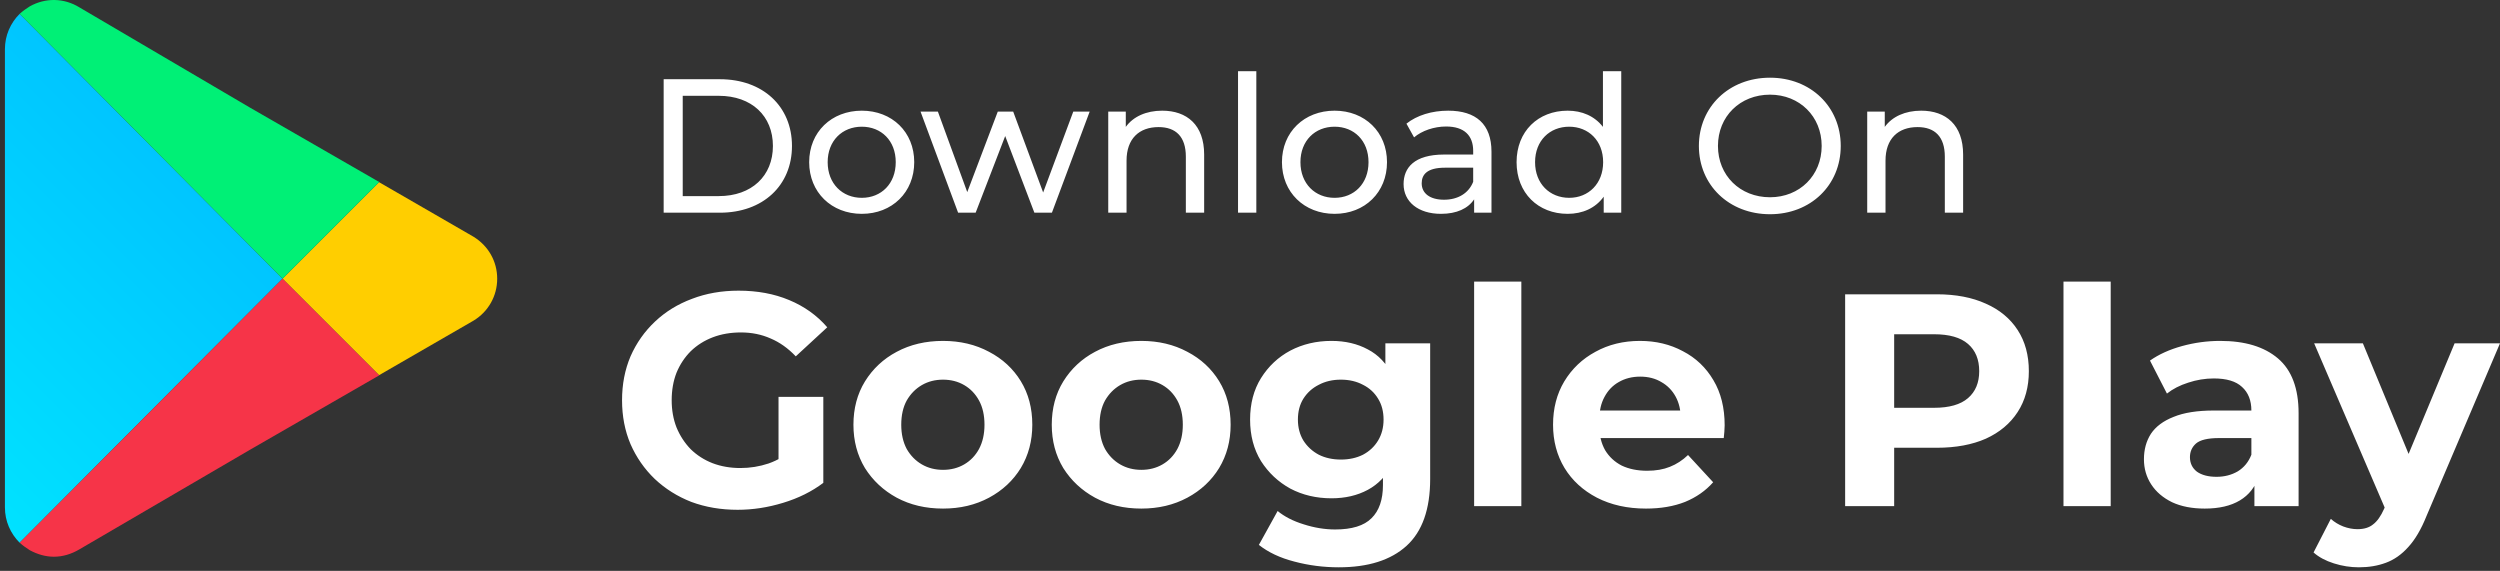
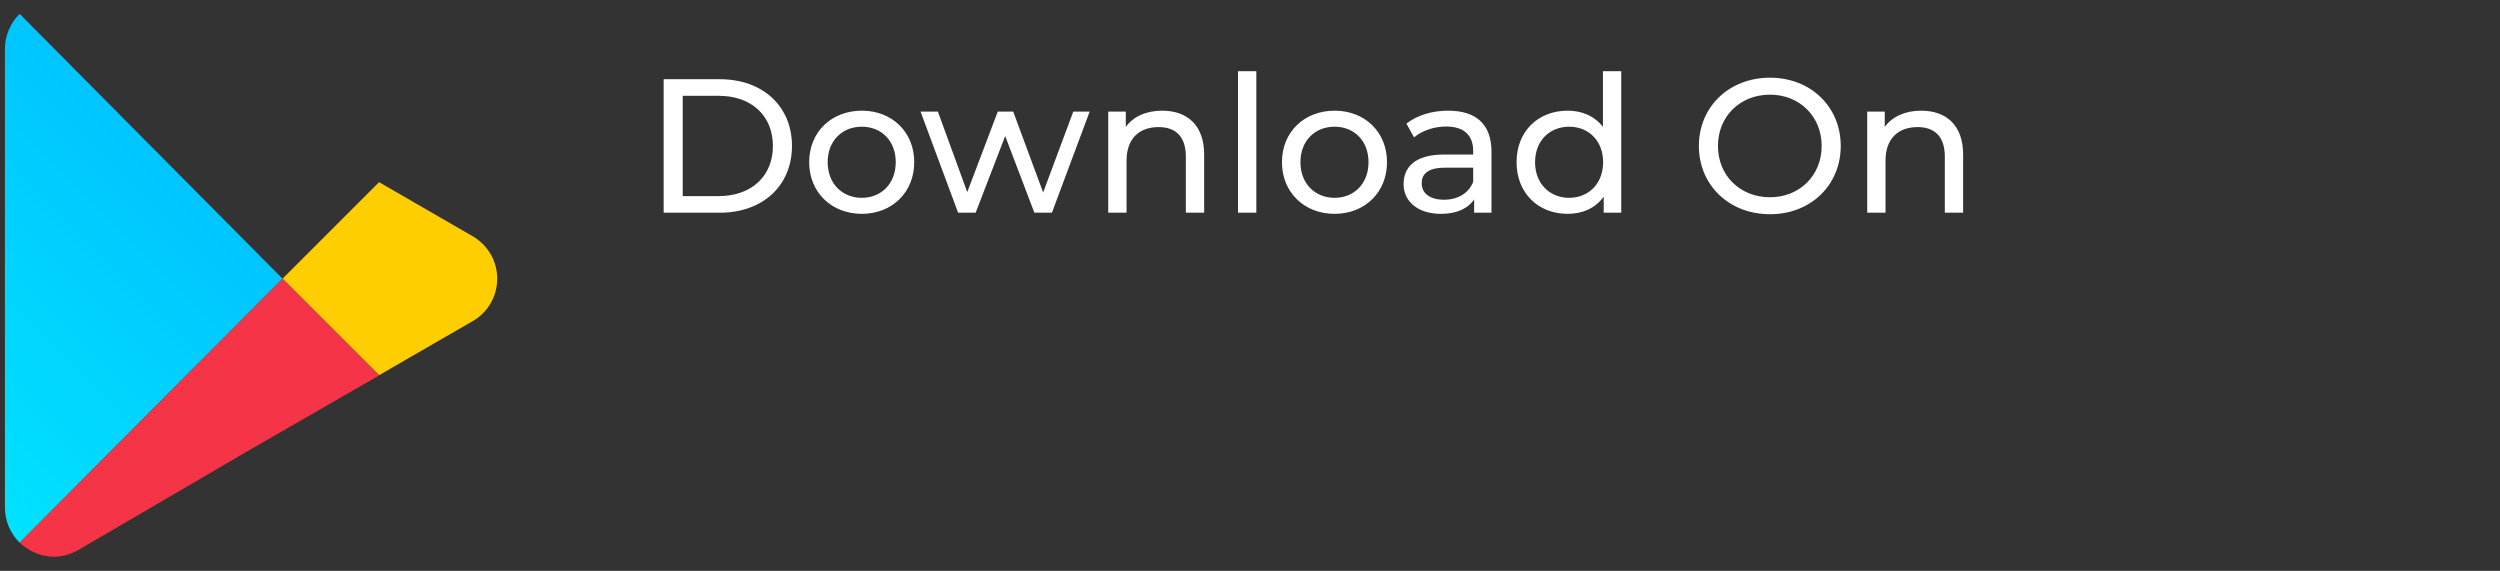
<svg xmlns="http://www.w3.org/2000/svg" width="254" height="58" viewBox="0 0 254 58" fill="none">
  <rect x="0" y="0" width="254" height="58" fill="#333333" stroke="none" />
  <path d="M67.428 21.61H73.143C77.501 21.61 80.465 18.859 80.465 14.829C80.465 10.8 77.501 8.049 73.143 8.049H67.428V21.61ZM69.365 19.924V9.734H73.026C76.378 9.734 78.528 11.788 78.528 14.829C78.528 17.871 76.378 19.924 73.026 19.924H69.365ZM87.559 21.726C90.639 21.726 92.886 19.537 92.886 16.476C92.886 13.415 90.639 11.245 87.559 11.245C84.479 11.245 82.212 13.415 82.212 16.476C82.212 19.537 84.479 21.726 87.559 21.726ZM87.559 20.099C85.583 20.099 84.091 18.665 84.091 16.476C84.091 14.287 85.583 12.873 87.559 12.873C89.535 12.873 91.007 14.287 91.007 16.476C91.007 18.665 89.535 20.099 87.559 20.099ZM109.044 11.342L105.984 19.556L102.942 11.342H101.373L98.273 19.517L95.29 11.342H93.528L97.344 21.61H99.126L102.128 13.822L105.092 21.61H106.875L110.71 11.342H109.044ZM118.08 11.245C116.453 11.245 115.135 11.846 114.38 12.892V11.342H112.598V21.61H114.457V16.321C114.457 14.093 115.736 12.912 117.712 12.912C119.475 12.912 120.482 13.899 120.482 15.914V21.61H122.342V15.701C122.342 12.679 120.579 11.245 118.08 11.245ZM125.784 21.61H127.643V7.235H125.784V21.61ZM135.593 21.726C138.673 21.726 140.92 19.537 140.92 16.476C140.92 13.415 138.673 11.245 135.593 11.245C132.512 11.245 130.246 13.415 130.246 16.476C130.246 19.537 132.512 21.726 135.593 21.726ZM135.593 20.099C133.617 20.099 132.125 18.665 132.125 16.476C132.125 14.287 133.617 12.873 135.593 12.873C137.569 12.873 139.041 14.287 139.041 16.476C139.041 18.665 137.569 20.099 135.593 20.099ZM147.137 11.245C145.49 11.245 143.96 11.71 142.894 12.563L143.669 13.958C144.464 13.28 145.703 12.853 146.924 12.853C148.764 12.853 149.675 13.764 149.675 15.333V15.701H146.73C143.669 15.701 142.604 17.057 142.604 18.704C142.604 20.486 144.076 21.726 146.401 21.726C148.009 21.726 149.152 21.184 149.772 20.254V21.61H151.535V15.411C151.535 12.602 149.946 11.245 147.137 11.245ZM146.711 20.292C145.296 20.292 144.444 19.653 144.444 18.626C144.444 17.755 144.967 17.038 146.808 17.038H149.675V18.471C149.21 19.653 148.105 20.292 146.711 20.292ZM162.859 7.235V12.892C162.007 11.788 160.728 11.245 159.275 11.245C156.273 11.245 154.084 13.338 154.084 16.476C154.084 19.614 156.273 21.726 159.275 21.726C160.786 21.726 162.104 21.145 162.937 19.983V21.61H164.719V7.235H162.859ZM159.43 20.099C157.454 20.099 155.963 18.665 155.963 16.476C155.963 14.287 157.454 12.873 159.43 12.873C161.387 12.873 162.879 14.287 162.879 16.476C162.879 18.665 161.387 20.099 159.43 20.099ZM179.833 21.765C183.958 21.765 187.019 18.82 187.019 14.829C187.019 10.839 183.958 7.894 179.833 7.894C175.668 7.894 172.607 10.858 172.607 14.829C172.607 18.801 175.668 21.765 179.833 21.765ZM179.833 20.041C176.791 20.041 174.544 17.832 174.544 14.829C174.544 11.827 176.791 9.618 179.833 9.618C182.835 9.618 185.082 11.827 185.082 14.829C185.082 17.832 182.835 20.041 179.833 20.041ZM195.192 11.245C193.564 11.245 192.247 11.846 191.492 12.892V11.342H189.709V21.61H191.568V16.321C191.568 14.093 192.847 12.912 194.824 12.912C196.586 12.912 197.594 13.899 197.594 15.914V21.61H199.453V15.701C199.453 12.679 197.691 11.245 195.192 11.245Z" fill="white" />
-   <path d="M74.947 51.795C73.245 51.795 71.677 51.529 70.242 50.996C68.828 50.442 67.587 49.663 66.521 48.659C65.476 47.654 64.656 46.475 64.061 45.123C63.487 43.77 63.2 42.283 63.2 40.664C63.2 39.044 63.487 37.558 64.061 36.205C64.656 34.852 65.486 33.673 66.552 32.669C67.618 31.664 68.869 30.895 70.304 30.362C71.739 29.809 73.317 29.532 75.039 29.532C76.946 29.532 78.657 29.849 80.175 30.485C81.712 31.121 83.004 32.043 84.049 33.253L80.851 36.205C80.072 35.385 79.221 34.78 78.299 34.391C77.376 33.98 76.372 33.776 75.285 33.776C74.24 33.776 73.286 33.939 72.425 34.267C71.564 34.596 70.816 35.067 70.181 35.682C69.566 36.297 69.084 37.025 68.735 37.865C68.407 38.706 68.243 39.639 68.243 40.664C68.243 41.668 68.407 42.591 68.735 43.431C69.084 44.272 69.566 45.01 70.181 45.645C70.816 46.26 71.554 46.732 72.395 47.06C73.256 47.388 74.199 47.552 75.224 47.552C76.208 47.552 77.161 47.398 78.084 47.091C79.026 46.762 79.939 46.219 80.82 45.461L83.649 49.059C82.481 49.94 81.118 50.617 79.56 51.088C78.022 51.559 76.484 51.795 74.947 51.795ZM79.098 48.413V40.325H83.649V49.059L79.098 48.413ZM95.811 51.672C94.048 51.672 92.48 51.303 91.106 50.565C89.753 49.827 88.677 48.823 87.877 47.552C87.098 46.26 86.709 44.794 86.709 43.154C86.709 41.494 87.098 40.028 87.877 38.757C88.677 37.466 89.753 36.461 91.106 35.743C92.48 35.005 94.048 34.636 95.811 34.636C97.553 34.636 99.111 35.005 100.485 35.743C101.859 36.461 102.935 37.455 103.714 38.726C104.493 39.997 104.882 41.473 104.882 43.154C104.882 44.794 104.493 46.26 103.714 47.552C102.935 48.823 101.859 49.827 100.485 50.565C99.111 51.303 97.553 51.672 95.811 51.672ZM95.811 47.736C96.61 47.736 97.328 47.552 97.963 47.183C98.599 46.814 99.101 46.291 99.47 45.614C99.839 44.917 100.024 44.097 100.024 43.154C100.024 42.191 99.839 41.371 99.47 40.694C99.101 40.018 98.599 39.495 97.963 39.126C97.328 38.757 96.61 38.573 95.811 38.573C95.011 38.573 94.294 38.757 93.658 39.126C93.023 39.495 92.51 40.018 92.121 40.694C91.752 41.371 91.567 42.191 91.567 43.154C91.567 44.097 91.752 44.917 92.121 45.614C92.51 46.291 93.023 46.814 93.658 47.183C94.294 47.552 95.011 47.736 95.811 47.736ZM115.961 51.672C114.198 51.672 112.63 51.303 111.256 50.565C109.903 49.827 108.827 48.823 108.027 47.552C107.248 46.26 106.859 44.794 106.859 43.154C106.859 41.494 107.248 40.028 108.027 38.757C108.827 37.466 109.903 36.461 111.256 35.743C112.63 35.005 114.198 34.636 115.961 34.636C117.703 34.636 119.261 35.005 120.635 35.743C122.009 36.461 123.085 37.455 123.864 38.726C124.643 39.997 125.032 41.473 125.032 43.154C125.032 44.794 124.643 46.26 123.864 47.552C123.085 48.823 122.009 49.827 120.635 50.565C119.261 51.303 117.703 51.672 115.961 51.672ZM115.961 47.736C116.761 47.736 117.478 47.552 118.114 47.183C118.749 46.814 119.251 46.291 119.62 45.614C119.989 44.917 120.174 44.097 120.174 43.154C120.174 42.191 119.989 41.371 119.62 40.694C119.251 40.018 118.749 39.495 118.114 39.126C117.478 38.757 116.761 38.573 115.961 38.573C115.161 38.573 114.444 38.757 113.808 39.126C113.173 39.495 112.66 40.018 112.271 40.694C111.902 41.371 111.717 42.191 111.717 43.154C111.717 44.097 111.902 44.917 112.271 45.614C112.66 46.291 113.173 46.814 113.808 47.183C114.444 47.552 115.161 47.736 115.961 47.736ZM136.019 57.638C134.461 57.638 132.954 57.443 131.498 57.054C130.063 56.685 128.864 56.121 127.901 55.362L129.807 51.918C130.504 52.492 131.386 52.943 132.452 53.271C133.538 53.62 134.604 53.794 135.65 53.794C137.351 53.794 138.581 53.415 139.34 52.656C140.119 51.898 140.508 50.77 140.508 49.274V46.783L140.816 42.632L140.754 38.45V34.883H145.305V48.659C145.305 51.734 144.506 53.999 142.907 55.455C141.308 56.91 139.012 57.638 136.019 57.638ZM135.281 50.627C133.743 50.627 132.349 50.299 131.099 49.643C129.869 48.966 128.874 48.033 128.116 46.844C127.378 45.635 127.009 44.231 127.009 42.632C127.009 41.012 127.378 39.608 128.116 38.419C128.874 37.209 129.869 36.276 131.099 35.62C132.349 34.965 133.743 34.636 135.281 34.636C136.675 34.636 137.905 34.923 138.971 35.498C140.037 36.051 140.867 36.922 141.462 38.111C142.056 39.28 142.353 40.787 142.353 42.632C142.353 44.456 142.056 45.963 141.462 47.152C140.867 48.321 140.037 49.192 138.971 49.766C137.905 50.34 136.675 50.627 135.281 50.627ZM136.234 46.691C137.075 46.691 137.823 46.527 138.479 46.199C139.135 45.85 139.647 45.368 140.016 44.754C140.385 44.139 140.57 43.431 140.57 42.632C140.57 41.812 140.385 41.104 140.016 40.51C139.647 39.895 139.135 39.423 138.479 39.095C137.823 38.747 137.075 38.573 136.234 38.573C135.394 38.573 134.645 38.747 133.989 39.095C133.333 39.423 132.811 39.895 132.421 40.51C132.052 41.104 131.867 41.812 131.867 42.632C131.867 43.431 132.052 44.139 132.421 44.754C132.811 45.368 133.333 45.85 133.989 46.199C134.645 46.527 135.394 46.691 136.234 46.691ZM149.771 51.426V28.609H154.568V51.426H149.771ZM167.23 51.672C165.344 51.672 163.684 51.303 162.248 50.565C160.834 49.827 159.737 48.823 158.958 47.552C158.179 46.26 157.79 44.794 157.79 43.154C157.79 41.494 158.169 40.028 158.927 38.757C159.706 37.466 160.762 36.461 162.095 35.743C163.427 35.005 164.934 34.636 166.615 34.636C168.235 34.636 169.69 34.985 170.982 35.682C172.294 36.359 173.329 37.343 174.087 38.634C174.846 39.905 175.225 41.432 175.225 43.216C175.225 43.401 175.215 43.616 175.194 43.862C175.174 44.087 175.154 44.302 175.133 44.508H161.695V41.709H172.611L170.766 42.539C170.766 41.678 170.592 40.93 170.244 40.295C169.895 39.659 169.413 39.167 168.798 38.819C168.183 38.45 167.466 38.265 166.646 38.265C165.826 38.265 165.098 38.45 164.462 38.819C163.847 39.167 163.366 39.669 163.017 40.325C162.669 40.961 162.494 41.719 162.494 42.601V43.339C162.494 44.241 162.689 45.04 163.079 45.737C163.489 46.414 164.053 46.937 164.77 47.306C165.508 47.654 166.369 47.829 167.353 47.829C168.235 47.829 169.003 47.695 169.659 47.429C170.336 47.162 170.951 46.762 171.504 46.23L174.057 48.997C173.298 49.858 172.345 50.524 171.197 50.996C170.049 51.447 168.727 51.672 167.23 51.672ZM187.466 51.426V29.901H196.783C198.711 29.901 200.372 30.218 201.765 30.854C203.159 31.469 204.236 32.361 204.994 33.529C205.753 34.698 206.131 36.092 206.131 37.712C206.131 39.311 205.753 40.694 204.994 41.863C204.236 43.032 203.159 43.933 201.765 44.569C200.372 45.184 198.711 45.492 196.783 45.492H190.233L192.447 43.247V51.426H187.466ZM192.447 43.8L190.233 41.432H196.506C198.044 41.432 199.193 41.104 199.95 40.448C200.71 39.792 201.088 38.88 201.088 37.712C201.088 36.522 200.71 35.6 199.95 34.944C199.193 34.288 198.044 33.96 196.506 33.96H190.233L192.447 31.592V43.8ZM209.65 51.426V28.609H214.447V51.426H209.65ZM229.048 51.426V48.198L228.74 47.49V41.709C228.74 40.684 228.422 39.885 227.787 39.311C227.172 38.736 226.219 38.45 224.927 38.45C224.045 38.45 223.174 38.593 222.313 38.88C221.472 39.147 220.754 39.516 220.161 39.987L218.439 36.635C219.34 36 220.427 35.508 221.698 35.159C222.968 34.811 224.26 34.636 225.573 34.636C228.095 34.636 230.052 35.231 231.446 36.42C232.839 37.609 233.537 39.464 233.537 41.986V51.426H229.048ZM224.005 51.672C222.713 51.672 221.606 51.457 220.684 51.027C219.761 50.575 219.054 49.971 218.562 49.212C218.07 48.454 217.824 47.603 217.824 46.66C217.824 45.676 218.059 44.815 218.531 44.077C219.023 43.339 219.792 42.765 220.837 42.355C221.883 41.924 223.245 41.709 224.927 41.709H229.325V44.508H225.45C224.321 44.508 223.543 44.692 223.113 45.061C222.702 45.43 222.498 45.891 222.498 46.445C222.498 47.06 222.733 47.552 223.205 47.921C223.697 48.269 224.363 48.444 225.204 48.444C226.004 48.444 226.72 48.259 227.357 47.89C227.991 47.5 228.453 46.937 228.74 46.199L229.478 48.413C229.129 49.479 228.494 50.289 227.572 50.842C226.649 51.396 225.459 51.672 224.005 51.672ZM239.669 57.638C238.808 57.638 237.956 57.505 237.117 57.238C236.276 56.972 235.589 56.603 235.057 56.131L236.81 52.718C237.179 53.046 237.598 53.302 238.07 53.487C238.562 53.671 239.044 53.764 239.516 53.764C240.192 53.764 240.724 53.599 241.115 53.271C241.524 52.964 241.893 52.441 242.222 51.703L243.083 49.674L243.452 49.151L249.387 34.883H253.999L246.527 52.441C245.993 53.774 245.378 54.819 244.682 55.578C244.005 56.336 243.246 56.869 242.406 57.177C241.585 57.484 240.673 57.638 239.669 57.638ZM242.499 52.072L235.118 34.883H240.069L245.789 48.72L242.499 52.072Z" fill="white" />
  <path d="M48.09 24.041L38.511 18.508L28.704 28.315L38.51 38.121L48.122 32.57C49.621 31.659 50.515 30.068 50.515 28.315C50.515 26.561 49.62 24.971 48.09 24.041Z" fill="#FFCE00" />
  <path d="M28.704 28.315L1.993 1.411C1.064 2.34 0.5 3.601 0.5 4.995V51.553C0.5 52.947 1.064 54.207 1.993 55.137L28.704 28.315Z" fill="url(#paint0_linear_264_1378)" />
-   <path d="M28.704 28.315L38.511 18.508L38.526 18.493L25.387 10.927L8.066 0.748C6.506 -0.215 4.615 -0.248 3.022 0.648C2.657 0.88 2.325 1.112 1.993 1.411L28.704 28.315Z" fill="#00F076" />
  <path d="M1.993 55.136C2.325 55.435 2.657 55.667 3.022 55.899C3.818 56.331 4.648 56.563 5.477 56.563C6.373 56.563 7.236 56.298 8.033 55.834L25.386 45.702L38.526 38.137L38.51 38.122L28.704 28.315L1.993 55.136Z" fill="#F63448" />
  <defs>
    <linearGradient id="paint0_linear_264_1378" x1="-11.438" y1="41.706" x2="15.425" y2="14.842" gradientUnits="userSpaceOnUse">
      <stop stop-color="#00E2FF" />
      <stop offset="1" stop-color="#00C5FF" />
    </linearGradient>
  </defs>
</svg>